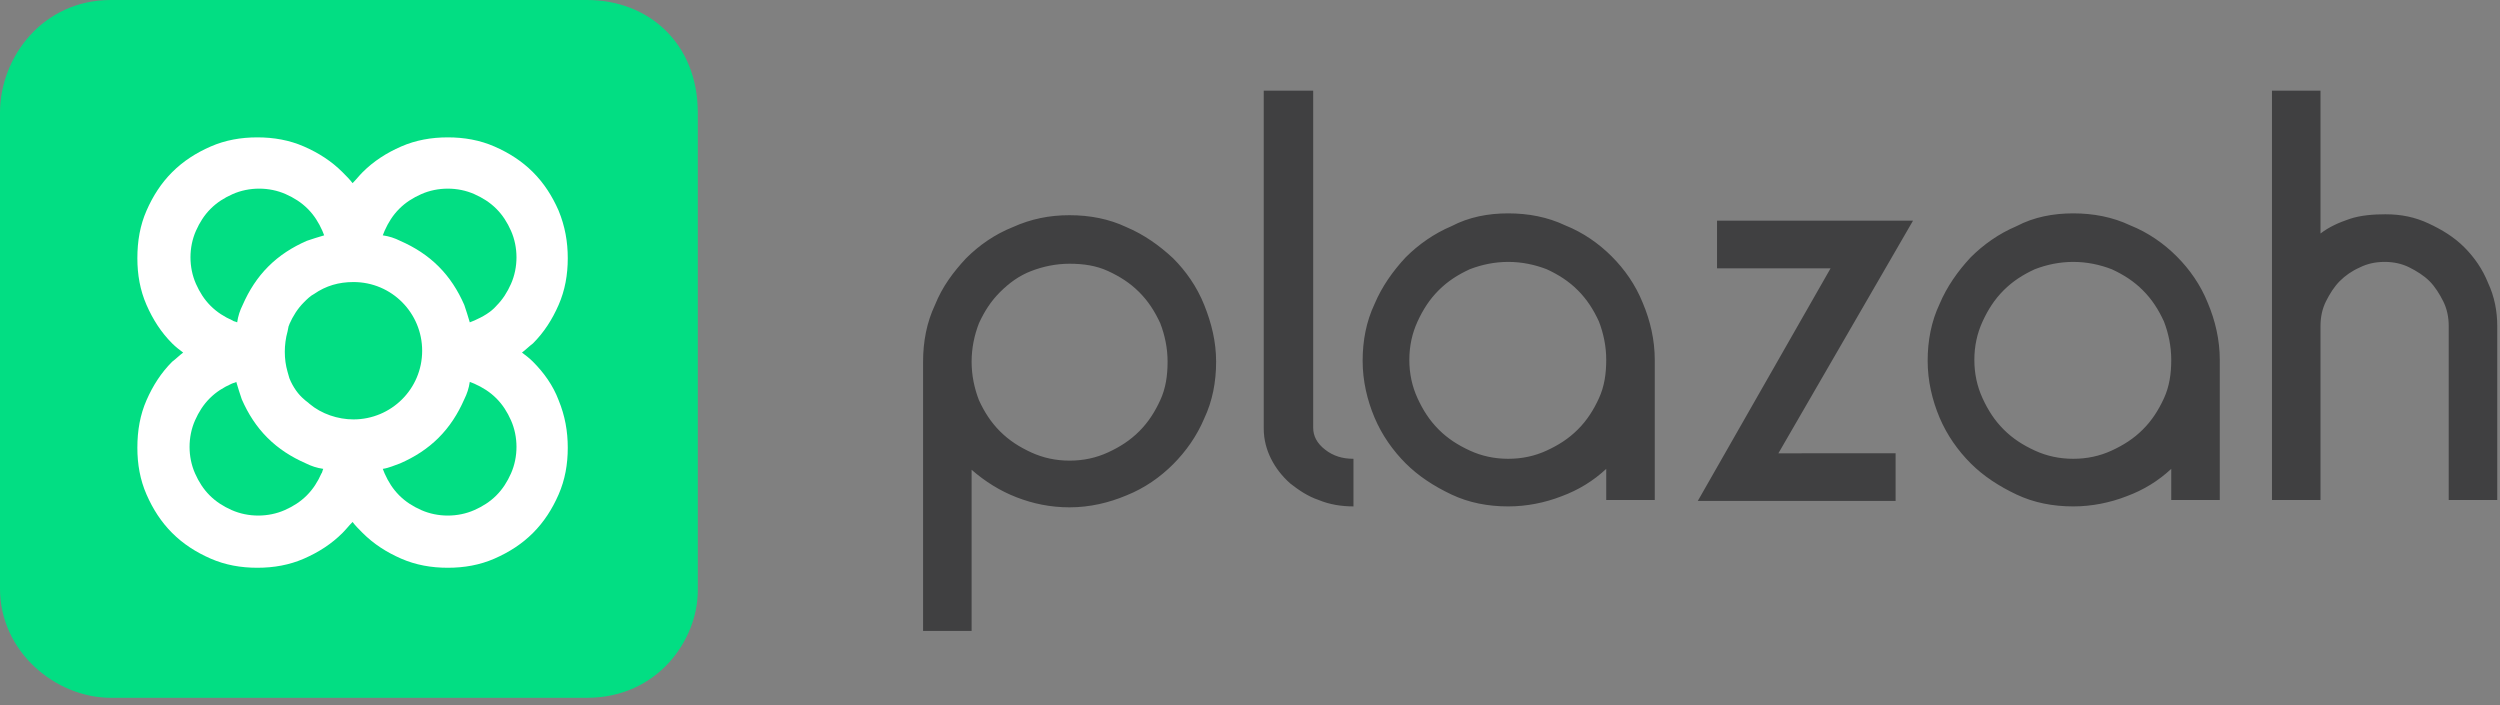
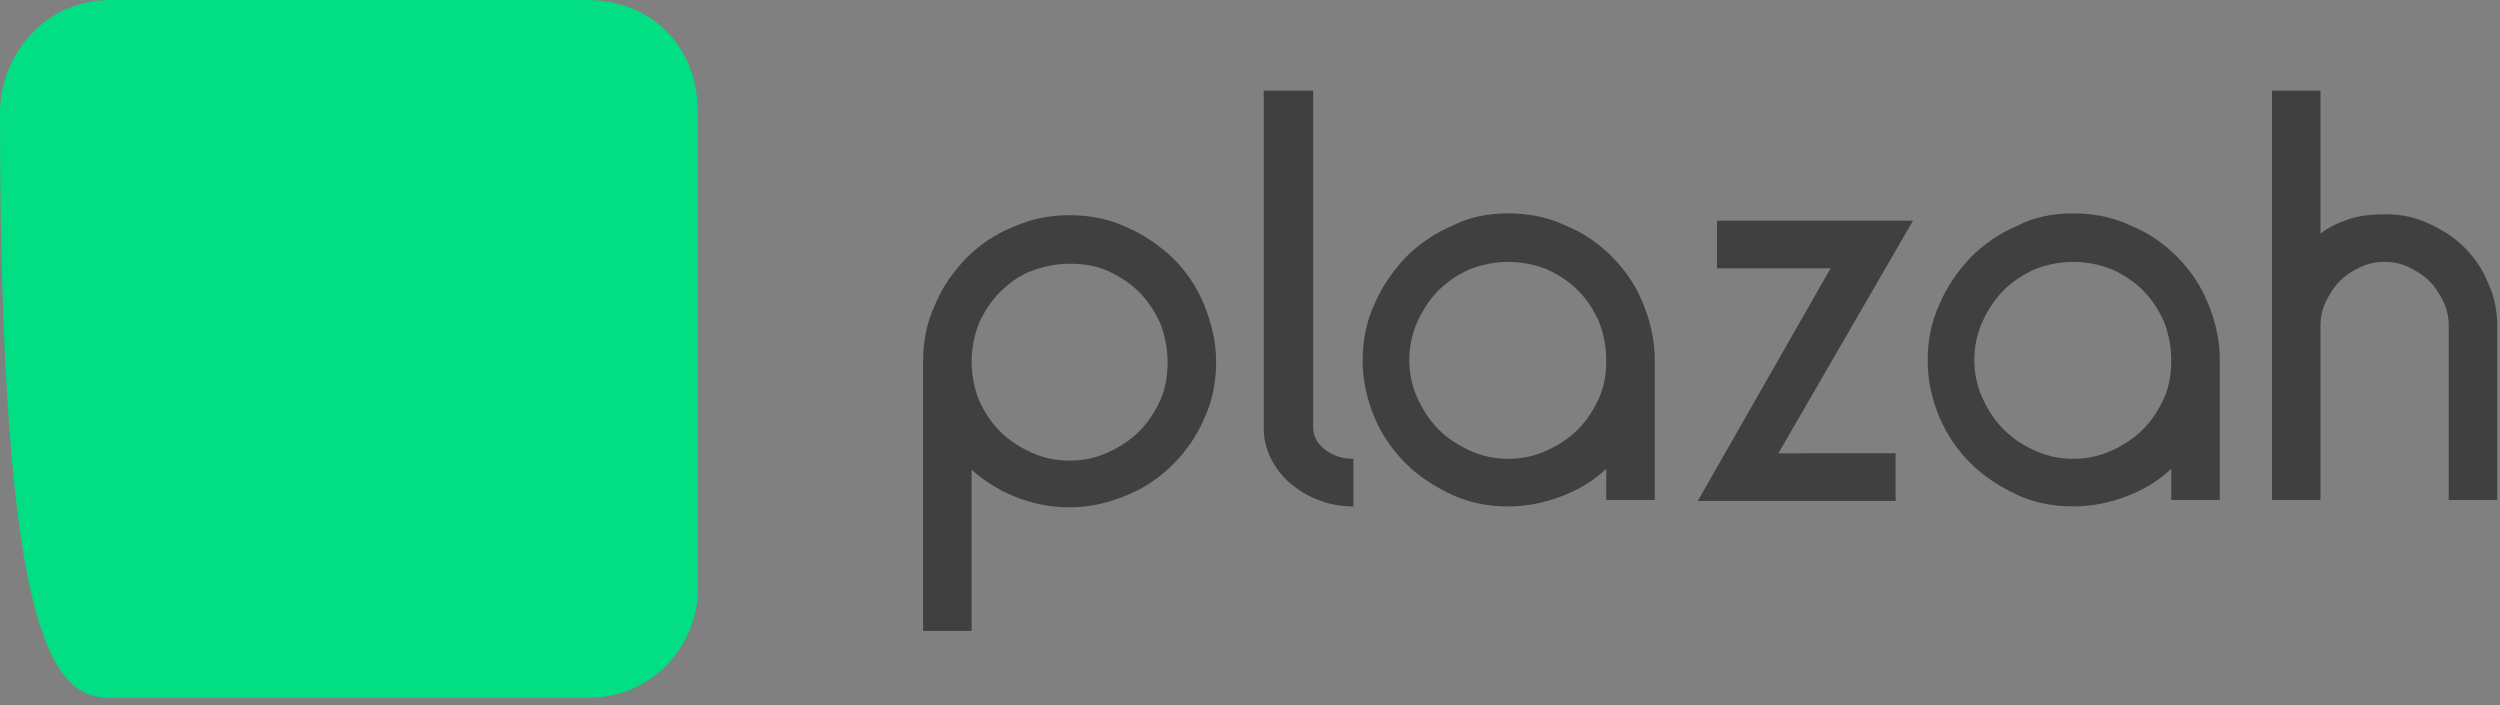
<svg xmlns="http://www.w3.org/2000/svg" width="273" height="77">
  <rect width="100%" height="100%" fill="#808080" stroke="none" />
  <g fill="none" fill-rule="evenodd">
    <path fill="#404041" d="M116.8 23.5c2.2 0 4.3.4 6.2 1.3 1.9.8 3.6 2 5.1 3.4 1.4 1.4 2.6 3.1 3.4 5.1.8 2 1.3 4 1.3 6.2s-.4 4.3-1.3 6.2c-.8 1.9-2 3.6-3.4 5s-3.1 2.6-5.1 3.4c-1.9.8-4 1.3-6.2 1.3-2.1 0-4-.4-5.8-1.1-1.8-.7-3.4-1.7-4.9-3v17.6h-5.3V39.5c0-2.2.4-4.3 1.3-6.2.8-2 2-3.6 3.4-5.1 1.4-1.4 3.1-2.6 5.1-3.4 2-.9 4-1.3 6.2-1.3zm0 5.3c-1.5 0-2.9.3-4.2.8-1.3.5-2.4 1.3-3.4 2.3-1 1-1.7 2.1-2.3 3.4-.5 1.3-.8 2.7-.8 4.2s.3 2.9.8 4.2c.6 1.3 1.3 2.4 2.3 3.4 1 1 2.1 1.7 3.4 2.3 1.3.6 2.7.9 4.2.9s2.9-.3 4.2-.9c1.3-.6 2.4-1.3 3.4-2.3 1-1 1.7-2.1 2.3-3.4.6-1.3.8-2.7.8-4.2s-.3-2.9-.8-4.2c-.6-1.3-1.3-2.4-2.3-3.4-1-1-2.1-1.7-3.4-2.3-1.3-.6-2.7-.8-4.2-.8zm21.4-18.9h5.2v36.8c0 .9.4 1.7 1.3 2.4s1.9 1 3.1 1v5.2c-1.3 0-2.6-.2-3.8-.7-1.2-.4-2.2-1.1-3.1-1.8-.9-.8-1.6-1.7-2.1-2.7-.5-1-.8-2.1-.8-3.3V9.9h.2zm26.5 13.4c2.2 0 4.3.4 6.2 1.3 2 .8 3.7 2 5.1 3.4 1.4 1.4 2.6 3.1 3.4 5.1.8 1.9 1.3 4 1.3 6.2v15.3h-5.3v-3.4c-1.4 1.3-3 2.3-4.9 3-1.8.7-3.8 1.1-5.8 1.1-2.2 0-4.3-.4-6.2-1.3-1.9-.9-3.6-2-5-3.4s-2.6-3.1-3.4-5c-.8-1.9-1.3-4-1.3-6.2s.4-4.3 1.3-6.2c.8-1.9 2-3.6 3.4-5.1 1.4-1.4 3.1-2.6 5-3.4 1.9-1 4-1.4 6.2-1.4zm0 5.3c-1.5 0-2.9.3-4.2.8-1.3.6-2.4 1.3-3.4 2.3-1 1-1.7 2.1-2.3 3.4-.6 1.3-.9 2.7-.9 4.2s.3 2.9.9 4.2c.6 1.3 1.3 2.4 2.3 3.4 1 1 2.1 1.7 3.4 2.3 1.3.6 2.7.9 4.2.9s2.9-.3 4.2-.9c1.3-.6 2.4-1.3 3.4-2.3 1-1 1.7-2.1 2.3-3.4.6-1.3.8-2.7.8-4.2s-.3-2.9-.8-4.2c-.6-1.3-1.3-2.4-2.3-3.4-1-1-2.1-1.7-3.4-2.3-1.3-.5-2.7-.8-4.2-.8zm35.2.7h-12.4v-5.2h21.4l-14.7 25.4H207v5.2h-21.6zm26.5-6c2.2 0 4.3.4 6.2 1.3 2 .8 3.7 2 5.1 3.4 1.4 1.4 2.6 3.1 3.4 5.1.8 1.9 1.3 4 1.3 6.2v15.3h-5.3v-3.4c-1.4 1.3-3 2.3-4.9 3-1.8.7-3.8 1.1-5.8 1.1-2.2 0-4.3-.4-6.2-1.3-1.9-.9-3.6-2-5-3.4s-2.6-3.1-3.4-5c-.8-1.9-1.3-4-1.3-6.2s.4-4.3 1.3-6.2c.8-1.9 2-3.6 3.4-5.1 1.4-1.4 3.1-2.6 5-3.4 1.9-1 4-1.4 6.2-1.4zm0 5.3c-1.5 0-2.9.3-4.2.8-1.3.6-2.4 1.3-3.4 2.3-1 1-1.7 2.1-2.3 3.4-.6 1.3-.9 2.7-.9 4.2s.3 2.9.9 4.2c.6 1.3 1.3 2.4 2.3 3.4 1 1 2.1 1.7 3.4 2.3 1.3.6 2.7.9 4.2.9s2.9-.3 4.2-.9c1.3-.6 2.4-1.3 3.4-2.3 1-1 1.7-2.1 2.3-3.4.6-1.3.8-2.7.8-4.2s-.3-2.9-.8-4.2c-.6-1.3-1.3-2.4-2.3-3.4-1-1-2.1-1.7-3.4-2.3-1.3-.5-2.7-.8-4.2-.8zm34.1-5.2c1.7 0 3.2.3 4.7 1s2.8 1.5 3.9 2.6 2 2.4 2.6 3.9c.7 1.5 1 3.1 1 4.7v19h-5.3v-19c0-1-.2-1.9-.6-2.7-.4-.8-.9-1.6-1.5-2.2-.6-.6-1.4-1.1-2.2-1.5-.8-.4-1.7-.6-2.7-.6-1 0-1.9.2-2.7.6-.9.4-1.6.9-2.2 1.5-.6.6-1.1 1.4-1.5 2.2-.4.8-.6 1.7-.6 2.7v19h-5.3V9.9h5.3v15.6c.9-.7 2-1.2 3.2-1.6 1.2-.4 2.6-.5 3.9-.5z" />
-     <path fill="#02DE83" d="M64.1 0h-52C4.7 0 0 6.208 0 12.316v51.968C0 71.194 6.1 76.2 12.1 76.2h52c7.7 0 12.1-6.308 12.1-11.715V12.316C76.2 4.706 70.8 0 64.1 0z" />
-     <path fill="#FFF" d="M58.2 39.5c-.4-.4-.8-.7-1.2-1 .4-.3.8-.7 1.2-1 1.2-1.2 2.1-2.6 2.8-4.2.7-1.6 1-3.3 1-5.1 0-1.8-.3-3.5-1-5.2-.7-1.6-1.6-3-2.8-4.2-1.2-1.2-2.6-2.1-4.2-2.8-1.6-.7-3.3-1-5.1-1-1.8 0-3.5.3-5.1 1-1.6.7-3 1.6-4.2 2.8-.4.4-.7.8-1.1 1.2-.3-.4-.7-.8-1.1-1.2-1.2-1.2-2.6-2.1-4.2-2.8-1.6-.7-3.3-1-5.1-1-1.8 0-3.5.3-5.1 1-1.6.7-3 1.6-4.2 2.8-1.2 1.2-2.1 2.6-2.8 4.2-.7 1.6-1 3.3-1 5.2 0 1.8.3 3.5 1 5.1.7 1.6 1.6 3 2.8 4.2.4.4.8.7 1.2 1-.4.3-.8.7-1.2 1-1.2 1.2-2.1 2.6-2.8 4.2-.7 1.6-1 3.3-1 5.2 0 1.8.3 3.5 1 5.1.7 1.6 1.6 3 2.8 4.2 1.2 1.2 2.6 2.1 4.2 2.8 1.6.7 3.3 1 5.1 1 1.8 0 3.5-.3 5.1-1 1.6-.7 3-1.6 4.2-2.8.4-.4.7-.8 1.1-1.2.3.4.7.8 1.1 1.2 1.2 1.2 2.6 2.1 4.2 2.8 1.6.7 3.3 1 5.1 1 1.8 0 3.5-.3 5.1-1 1.6-.7 3-1.6 4.2-2.8 1.2-1.2 2.1-2.6 2.8-4.2.7-1.6 1-3.3 1-5.1 0-1.8-.3-3.5-1-5.2-.6-1.6-1.6-3-2.8-4.2zM33.5 26.3c-1.6.7-3 1.6-4.2 2.8-1.2 1.2-2.1 2.6-2.8 4.2-.3.6-.5 1.2-.6 1.9-.2-.1-.4-.1-.5-.2-.9-.4-1.7-.9-2.4-1.6-.7-.7-1.2-1.5-1.6-2.4-.4-.9-.6-1.9-.6-2.9s.2-2 .6-2.9c.4-.9.9-1.7 1.6-2.4.7-.7 1.5-1.2 2.4-1.6.9-.4 1.9-.6 2.9-.6s2 .2 2.9.6c.9.4 1.7.9 2.4 1.6.7.7 1.2 1.5 1.6 2.4.1.2.1.3.2.5-.7.2-1.3.4-1.9.6zm-8.2 15.6c.2-.1.4-.1.5-.2.2.7.4 1.3.6 1.9.7 1.6 1.6 3 2.8 4.2 1.2 1.2 2.6 2.1 4.2 2.8.6.3 1.2.5 1.9.6-.1.2-.1.4-.2.5-.4.9-.9 1.7-1.6 2.4-.7.7-1.5 1.2-2.4 1.6-1.8.8-4 .8-5.8 0-.9-.4-1.7-.9-2.4-1.6-.7-.7-1.2-1.5-1.6-2.4-.4-.9-.6-1.9-.6-2.9s.2-2 .6-2.9c.4-.9.9-1.7 1.6-2.4.7-.7 1.5-1.2 2.4-1.6zm6.3-.6-.2-.7c-.2-.7-.3-1.4-.3-2.2 0-.7.1-1.5.3-2.2l.1-.5c0-.1.1-.2.1-.3.4-.9.9-1.7 1.6-2.4.3-.3.7-.7 1.1-.9 1.3-.9 2.7-1.3 4.3-1.3 4.2 0 7.5 3.4 7.5 7.5 0 4.2-3.4 7.5-7.5 7.5-1.7 0-3.5-.6-4.8-1.7-.2-.2-.4-.3-.6-.5-.6-.5-1.2-1.3-1.6-2.3 0 .1 0 .1 0 0zM51.8 35c-.2.1-.3.1-.5.2-.2-.7-.4-1.3-.6-1.9-.7-1.6-1.6-3-2.8-4.2-1.2-1.2-2.6-2.1-4.2-2.8-.6-.3-1.2-.5-1.9-.6.1-.2.1-.3.2-.5.4-.9.9-1.7 1.6-2.4.7-.7 1.5-1.2 2.4-1.6 1.8-.8 4-.8 5.8 0 .9.4 1.7.9 2.4 1.6.7.7 1.2 1.5 1.6 2.4.4.9.6 1.9.6 2.9s-.2 2-.6 2.9c-.4.9-.9 1.7-1.6 2.4-.6.7-1.5 1.2-2.4 1.6zm-8.1 15.6c1.6-.7 3-1.6 4.2-2.8 1.2-1.2 2.1-2.6 2.8-4.2.3-.6.5-1.2.6-1.9.2.1.3.1.5.2.9.4 1.7.9 2.4 1.6.7.7 1.2 1.5 1.6 2.4.4.9.6 1.9.6 2.9s-.2 2-.6 2.9c-.4.9-.9 1.7-1.6 2.4-.7.7-1.5 1.2-2.4 1.6-1.8.8-4 .8-5.8 0-.9-.4-1.7-.9-2.4-1.6-.7-.7-1.2-1.5-1.6-2.4-.1-.2-.1-.3-.2-.5.7-.1 1.3-.4 1.9-.6z" />
+     <path fill="#02DE83" d="M64.1 0h-52C4.7 0 0 6.208 0 12.316C0 71.194 6.1 76.2 12.1 76.2h52c7.7 0 12.1-6.308 12.1-11.715V12.316C76.2 4.706 70.8 0 64.1 0z" />
  </g>
</svg>